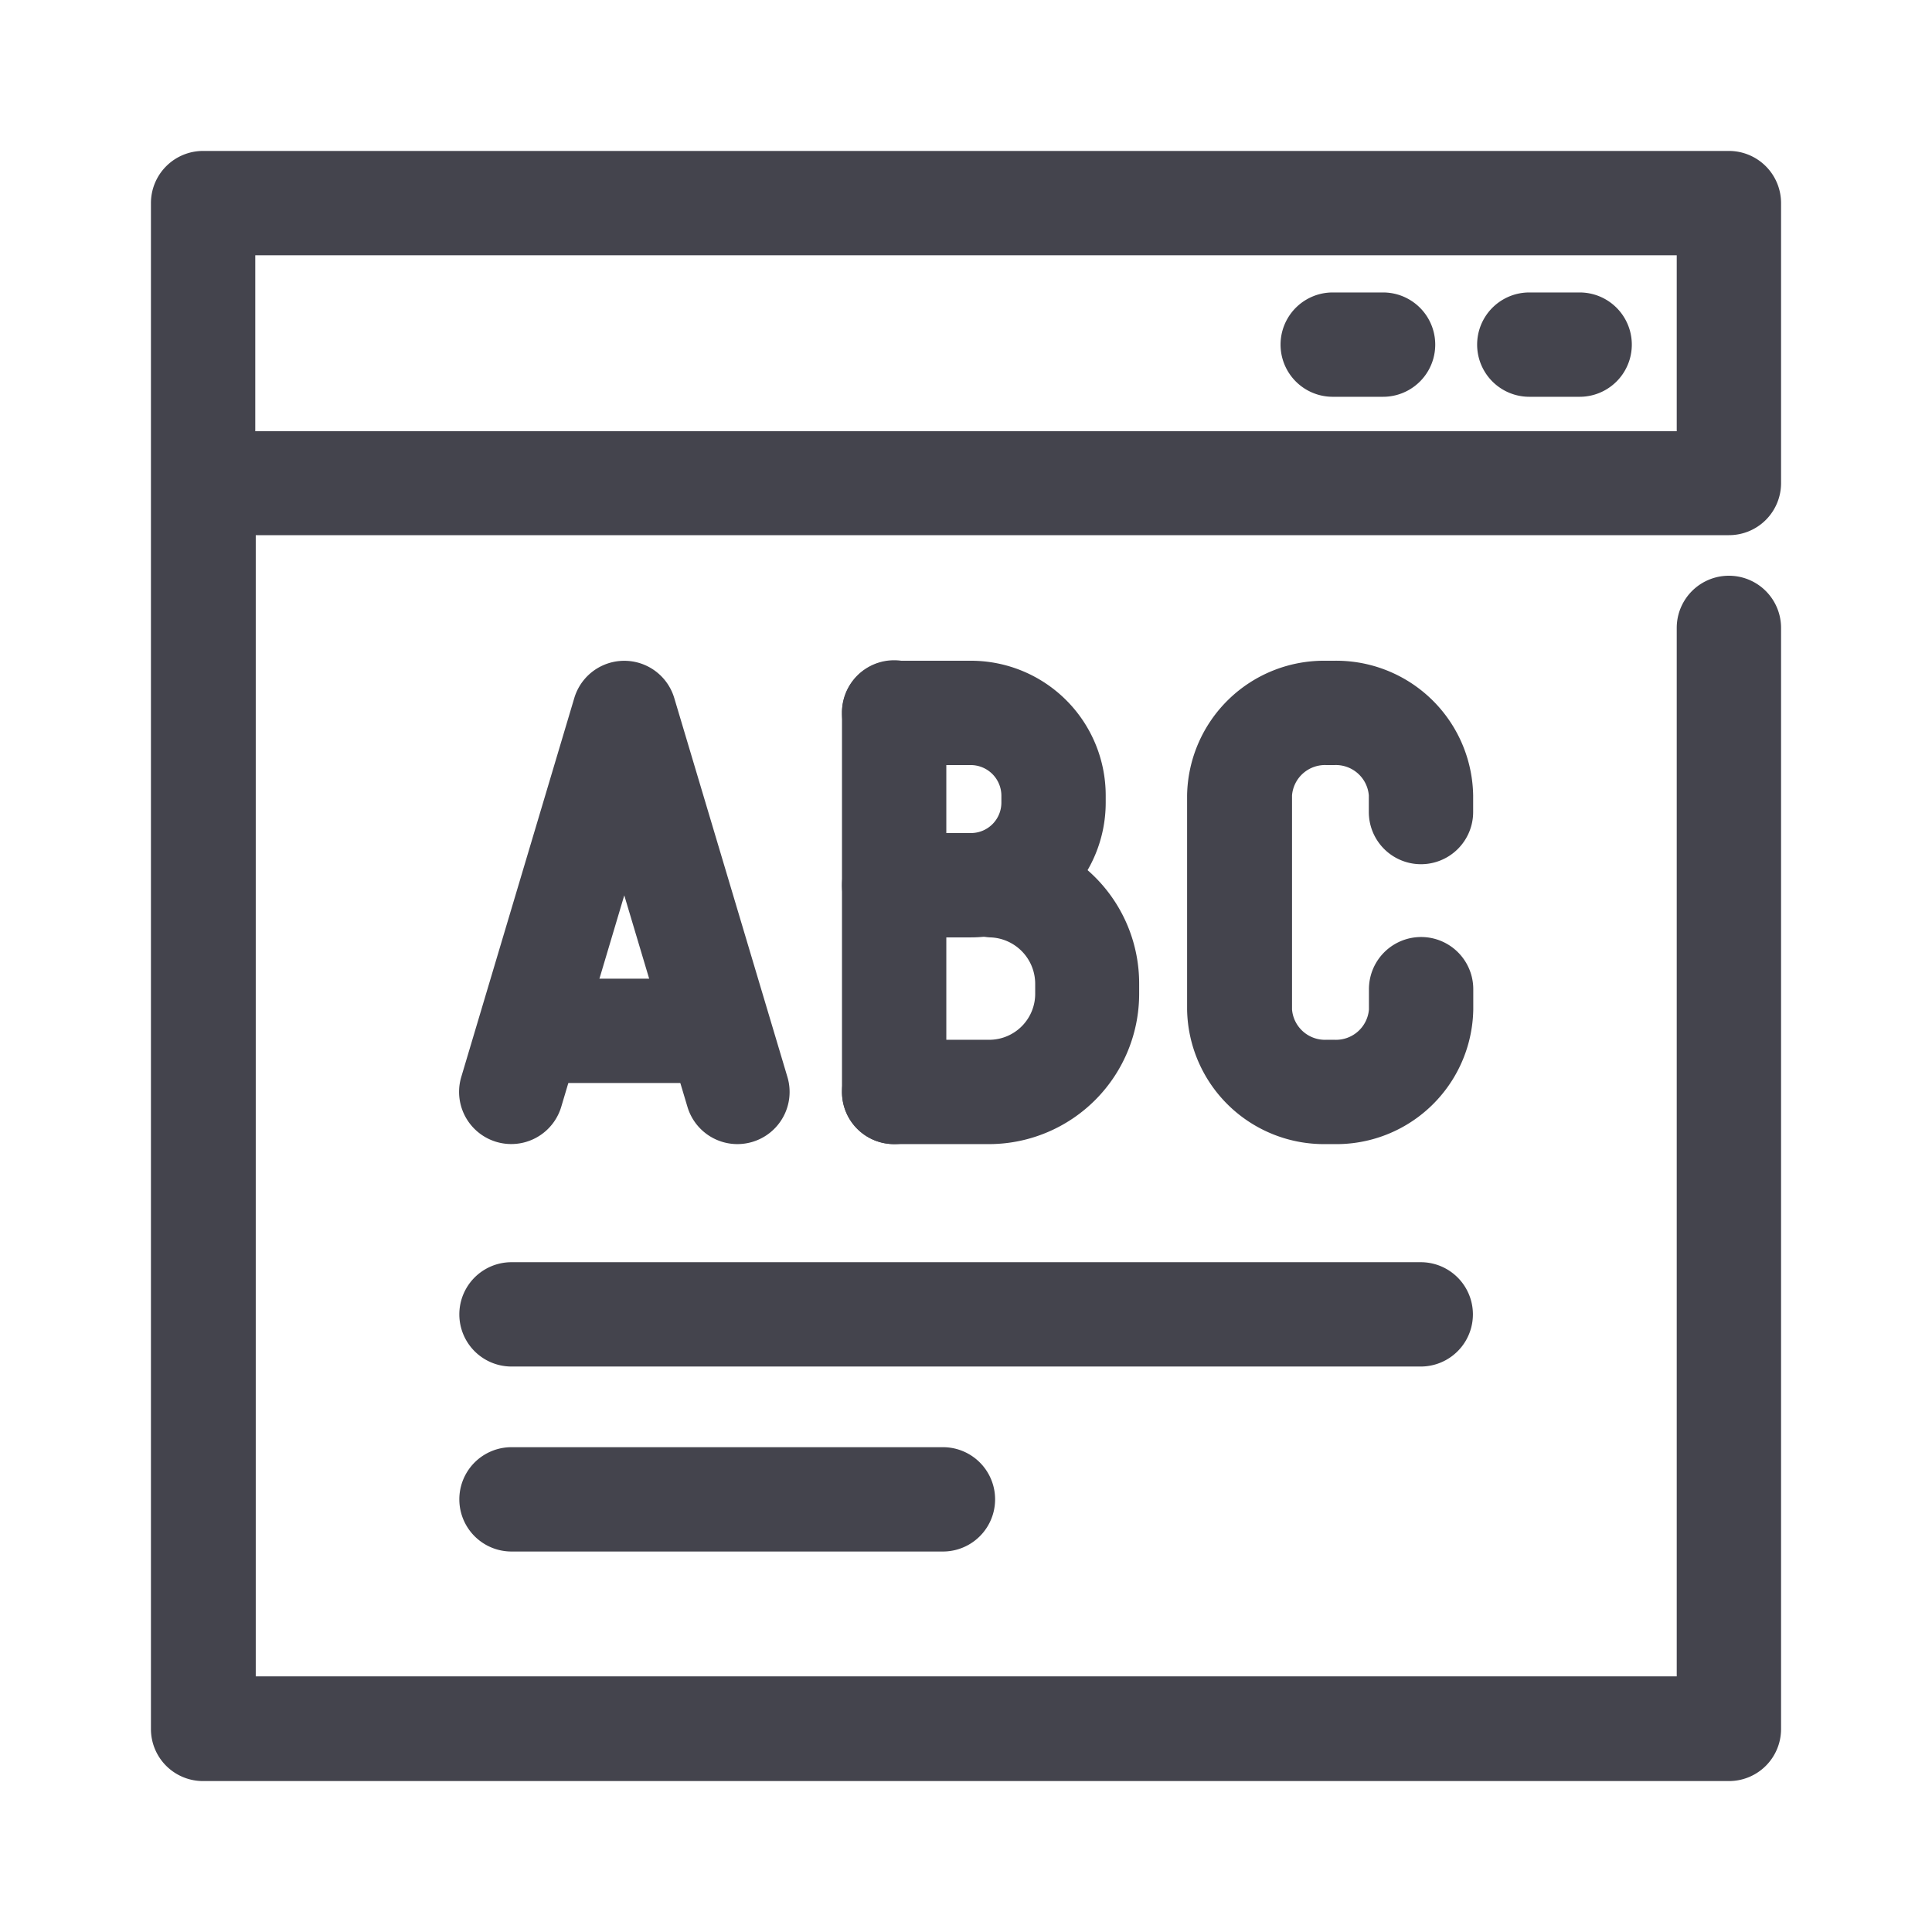
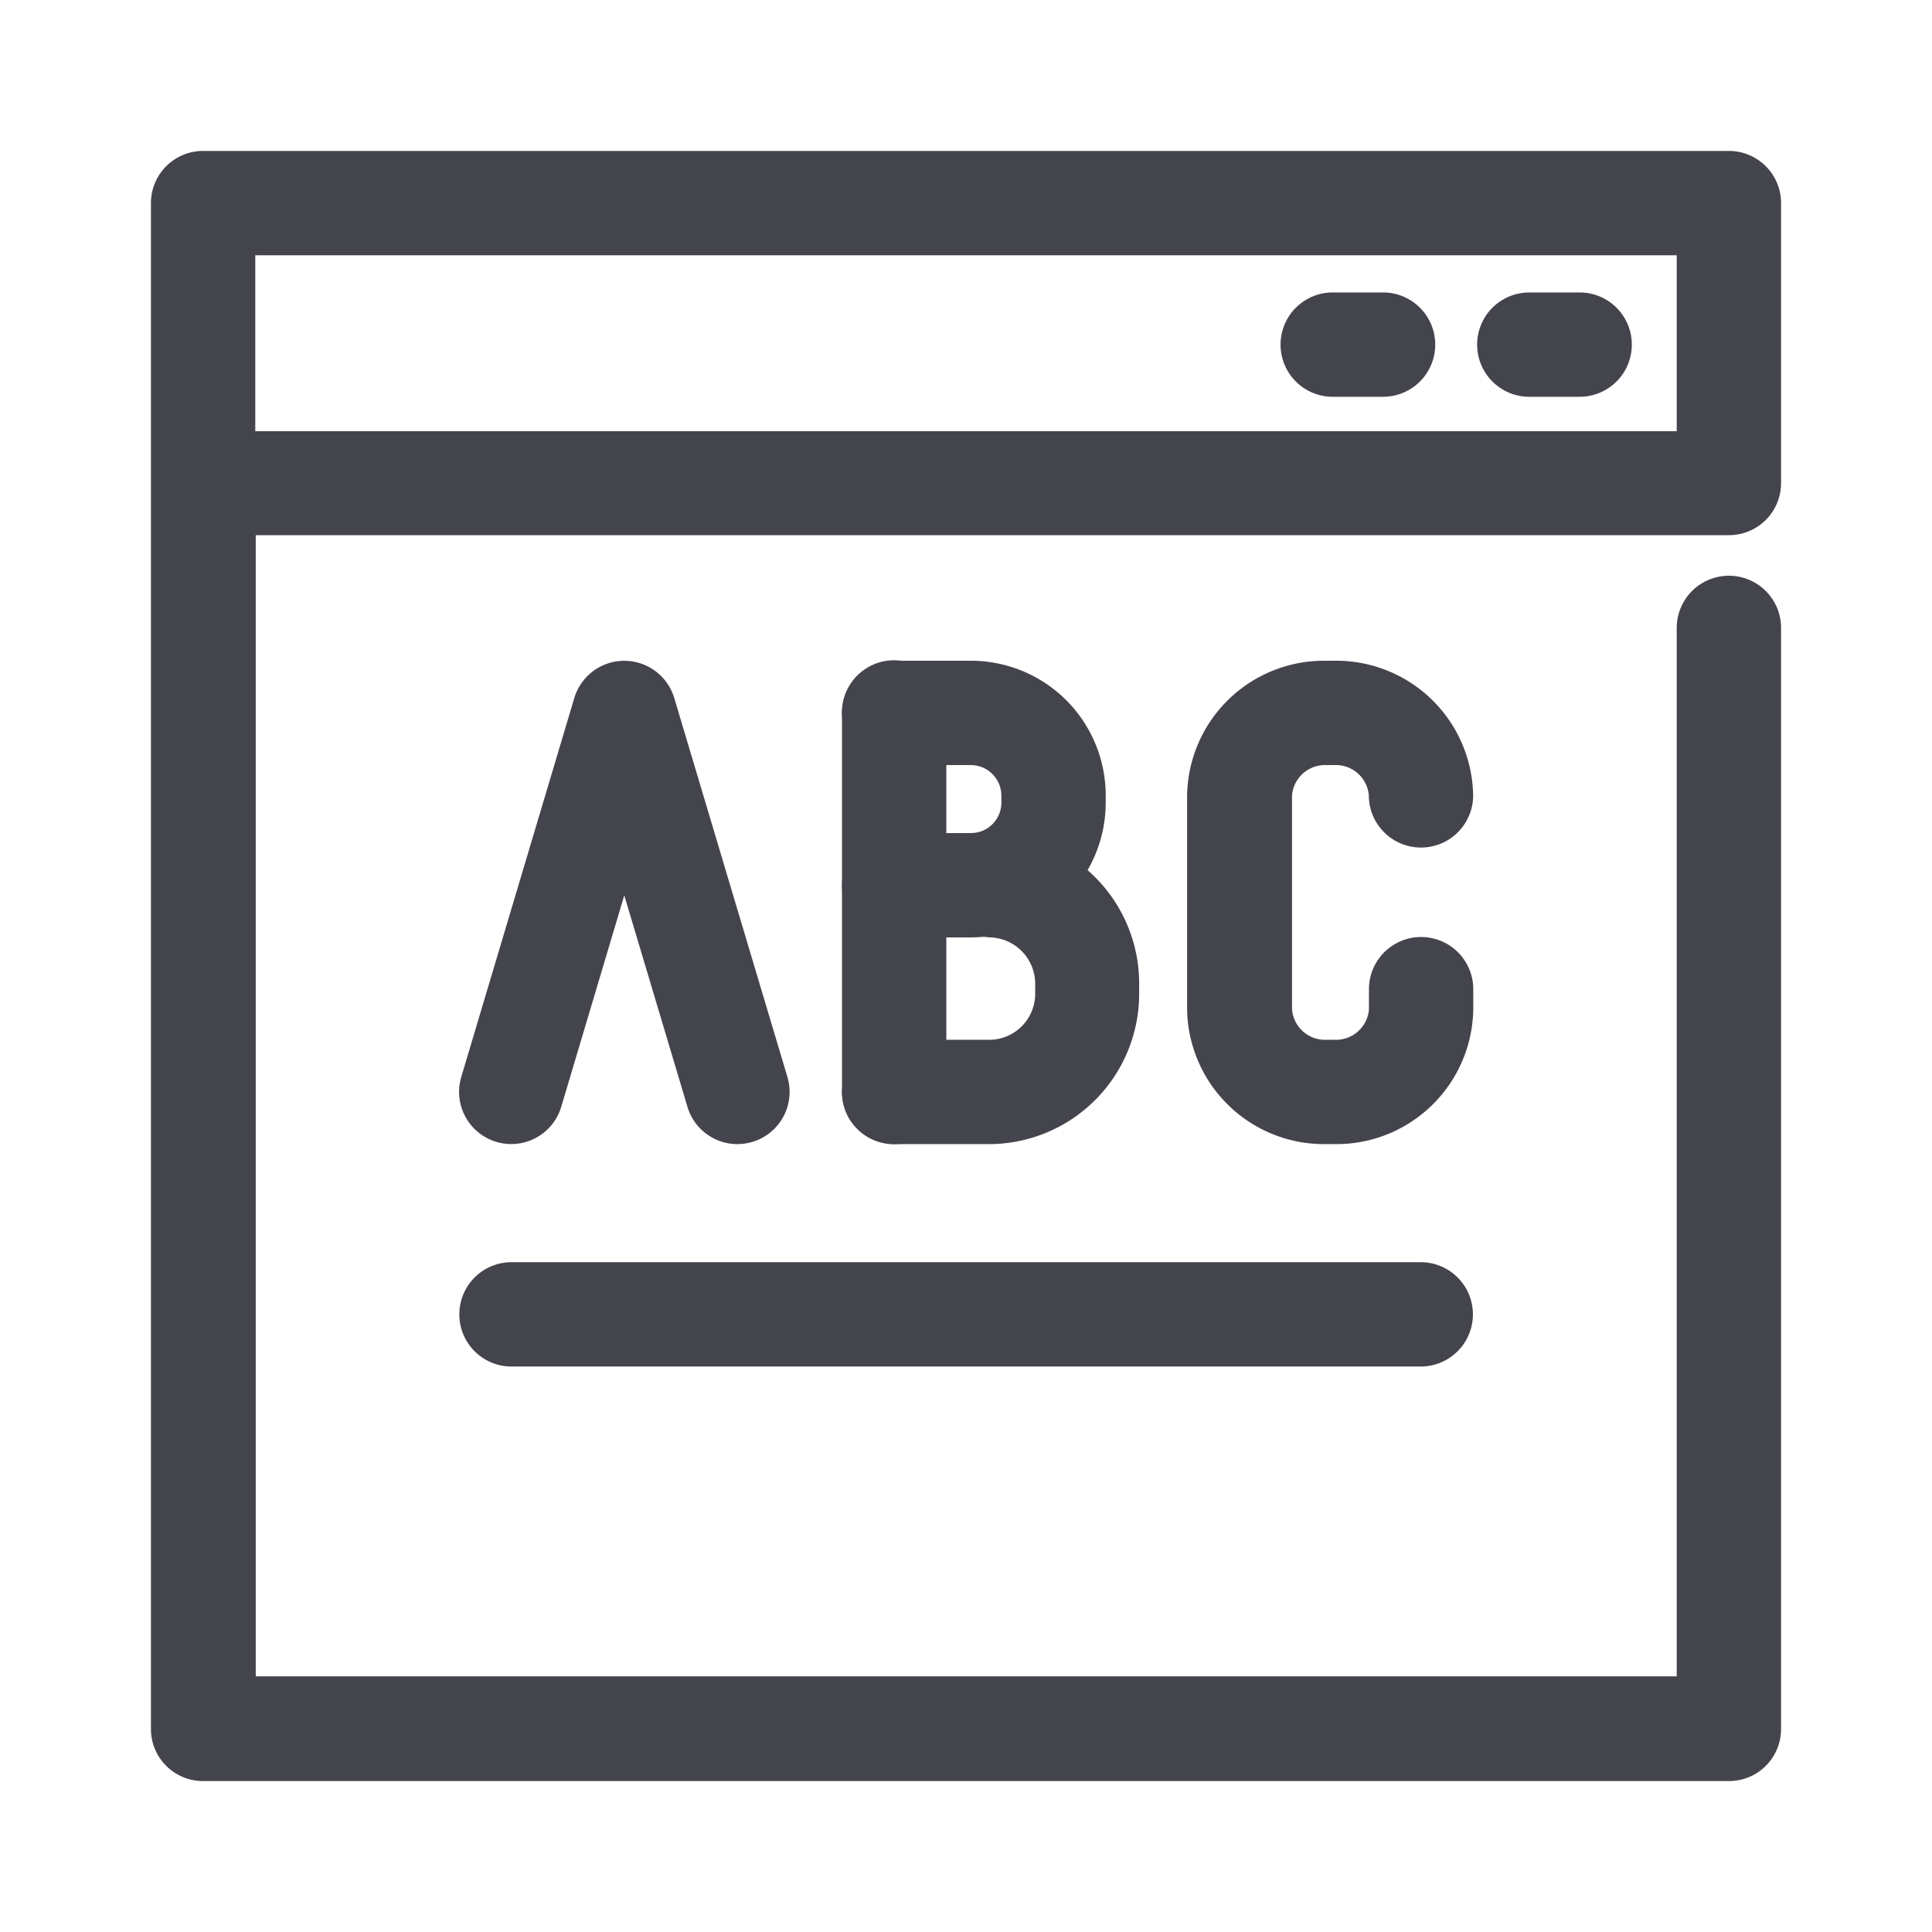
<svg xmlns="http://www.w3.org/2000/svg" viewBox="0 0 160 160" width="80" height="80">
  <defs>
    <style>.a{fill:#44444d;}</style>
  </defs>
  <path class="a" d="M143.18,147.5H16.82a4.31,4.31,0,0,1-4.32-4.32V16.82a4.32,4.32,0,0,1,4.32-4.32H143.18a4.32,4.32,0,0,1,4.32,4.32V40a4.31,4.31,0,0,1-4.32,4.32h-122v94.51H138.86V52a4.32,4.32,0,1,1,8.64,0v91.21A4.31,4.31,0,0,1,143.18,147.5ZM21.14,35.71H138.86V21.14H21.14Z" />
  <path class="a" d="M130.82,32.86h-4.17a4.32,4.32,0,0,1,0-8.64h4.17a4.32,4.32,0,0,1,0,8.64Z" />
  <path class="a" d="M114.54,32.86h-4.17a4.32,4.32,0,0,1,0-8.64h4.17a4.32,4.32,0,0,1,0,8.64Z" />
  <path class="a" d="M117.66,113.17H42.36a4.32,4.32,0,0,1,0-8.64h75.3a4.32,4.32,0,1,1,0,8.64Z" />
-   <path class="a" d="M78.09,128.49H42.36a4.32,4.32,0,1,1,0-8.64H78.09a4.32,4.32,0,0,1,0,8.64Z" />
  <path class="a" d="M61.07,94.75a4.32,4.32,0,0,1-4.14-3.09L51.7,74.15,46.48,91.66a4.32,4.32,0,1,1-8.28-2.47l9.36-31.38a4.32,4.32,0,0,1,8.28,0l9.37,31.38a4.32,4.32,0,0,1-2.91,5.38A4.41,4.41,0,0,1,61.07,94.75Z" />
-   <path class="a" d="M58.75,89.69H44.62a4.32,4.32,0,1,1,0-8.64H58.75a4.32,4.32,0,0,1,0,8.64Z" />
-   <path class="a" d="M110.46,94.75h-.65A11.34,11.34,0,0,1,98.31,83.6V65.87a11.34,11.34,0,0,1,11.5-11.15h.65A11.34,11.34,0,0,1,122,65.87v1.38a4.32,4.32,0,1,1-8.64,0V65.87a2.74,2.74,0,0,0-2.86-2.51h-.65A2.74,2.74,0,0,0,107,65.87V83.6a2.74,2.74,0,0,0,2.86,2.51h.65a2.74,2.74,0,0,0,2.86-2.51V81.92a4.32,4.32,0,1,1,8.64,0V83.6A11.34,11.34,0,0,1,110.46,94.75Z" />
+   <path class="a" d="M110.46,94.75h-.65A11.34,11.34,0,0,1,98.31,83.6V65.87a11.34,11.34,0,0,1,11.5-11.15h.65A11.34,11.34,0,0,1,122,65.87a4.32,4.32,0,1,1-8.64,0V65.87a2.74,2.74,0,0,0-2.86-2.51h-.65A2.74,2.74,0,0,0,107,65.87V83.6a2.74,2.74,0,0,0,2.86,2.51h.65a2.74,2.74,0,0,0,2.86-2.51V81.92a4.32,4.32,0,1,1,8.64,0V83.6A11.34,11.34,0,0,1,110.46,94.75Z" />
  <path class="a" d="M74.05,94.75a4.31,4.31,0,0,1-4.32-4.32V59a4.32,4.32,0,0,1,8.64,0V90.43A4.31,4.31,0,0,1,74.05,94.75Z" />
  <path class="a" d="M80.42,77.63H74.05a4.32,4.32,0,0,1,0-8.64h6.37a2.52,2.52,0,0,0,2.51-2.51v-.61a2.54,2.54,0,0,0-2.51-2.51H74.05a4.32,4.32,0,1,1,0-8.64h6.37A11.16,11.16,0,0,1,91.57,65.87v.61A11.16,11.16,0,0,1,80.42,77.63Z" />
  <path class="a" d="M82,94.75H74.05a4.32,4.32,0,0,1,0-8.64H82a3.81,3.81,0,0,0,3.73-3.87V81.5A3.85,3.85,0,0,0,82,77.63,4.32,4.32,0,0,1,82,69,12.45,12.45,0,0,1,94.34,81.5v.74A12.45,12.45,0,0,1,82,94.75Z" />
</svg>